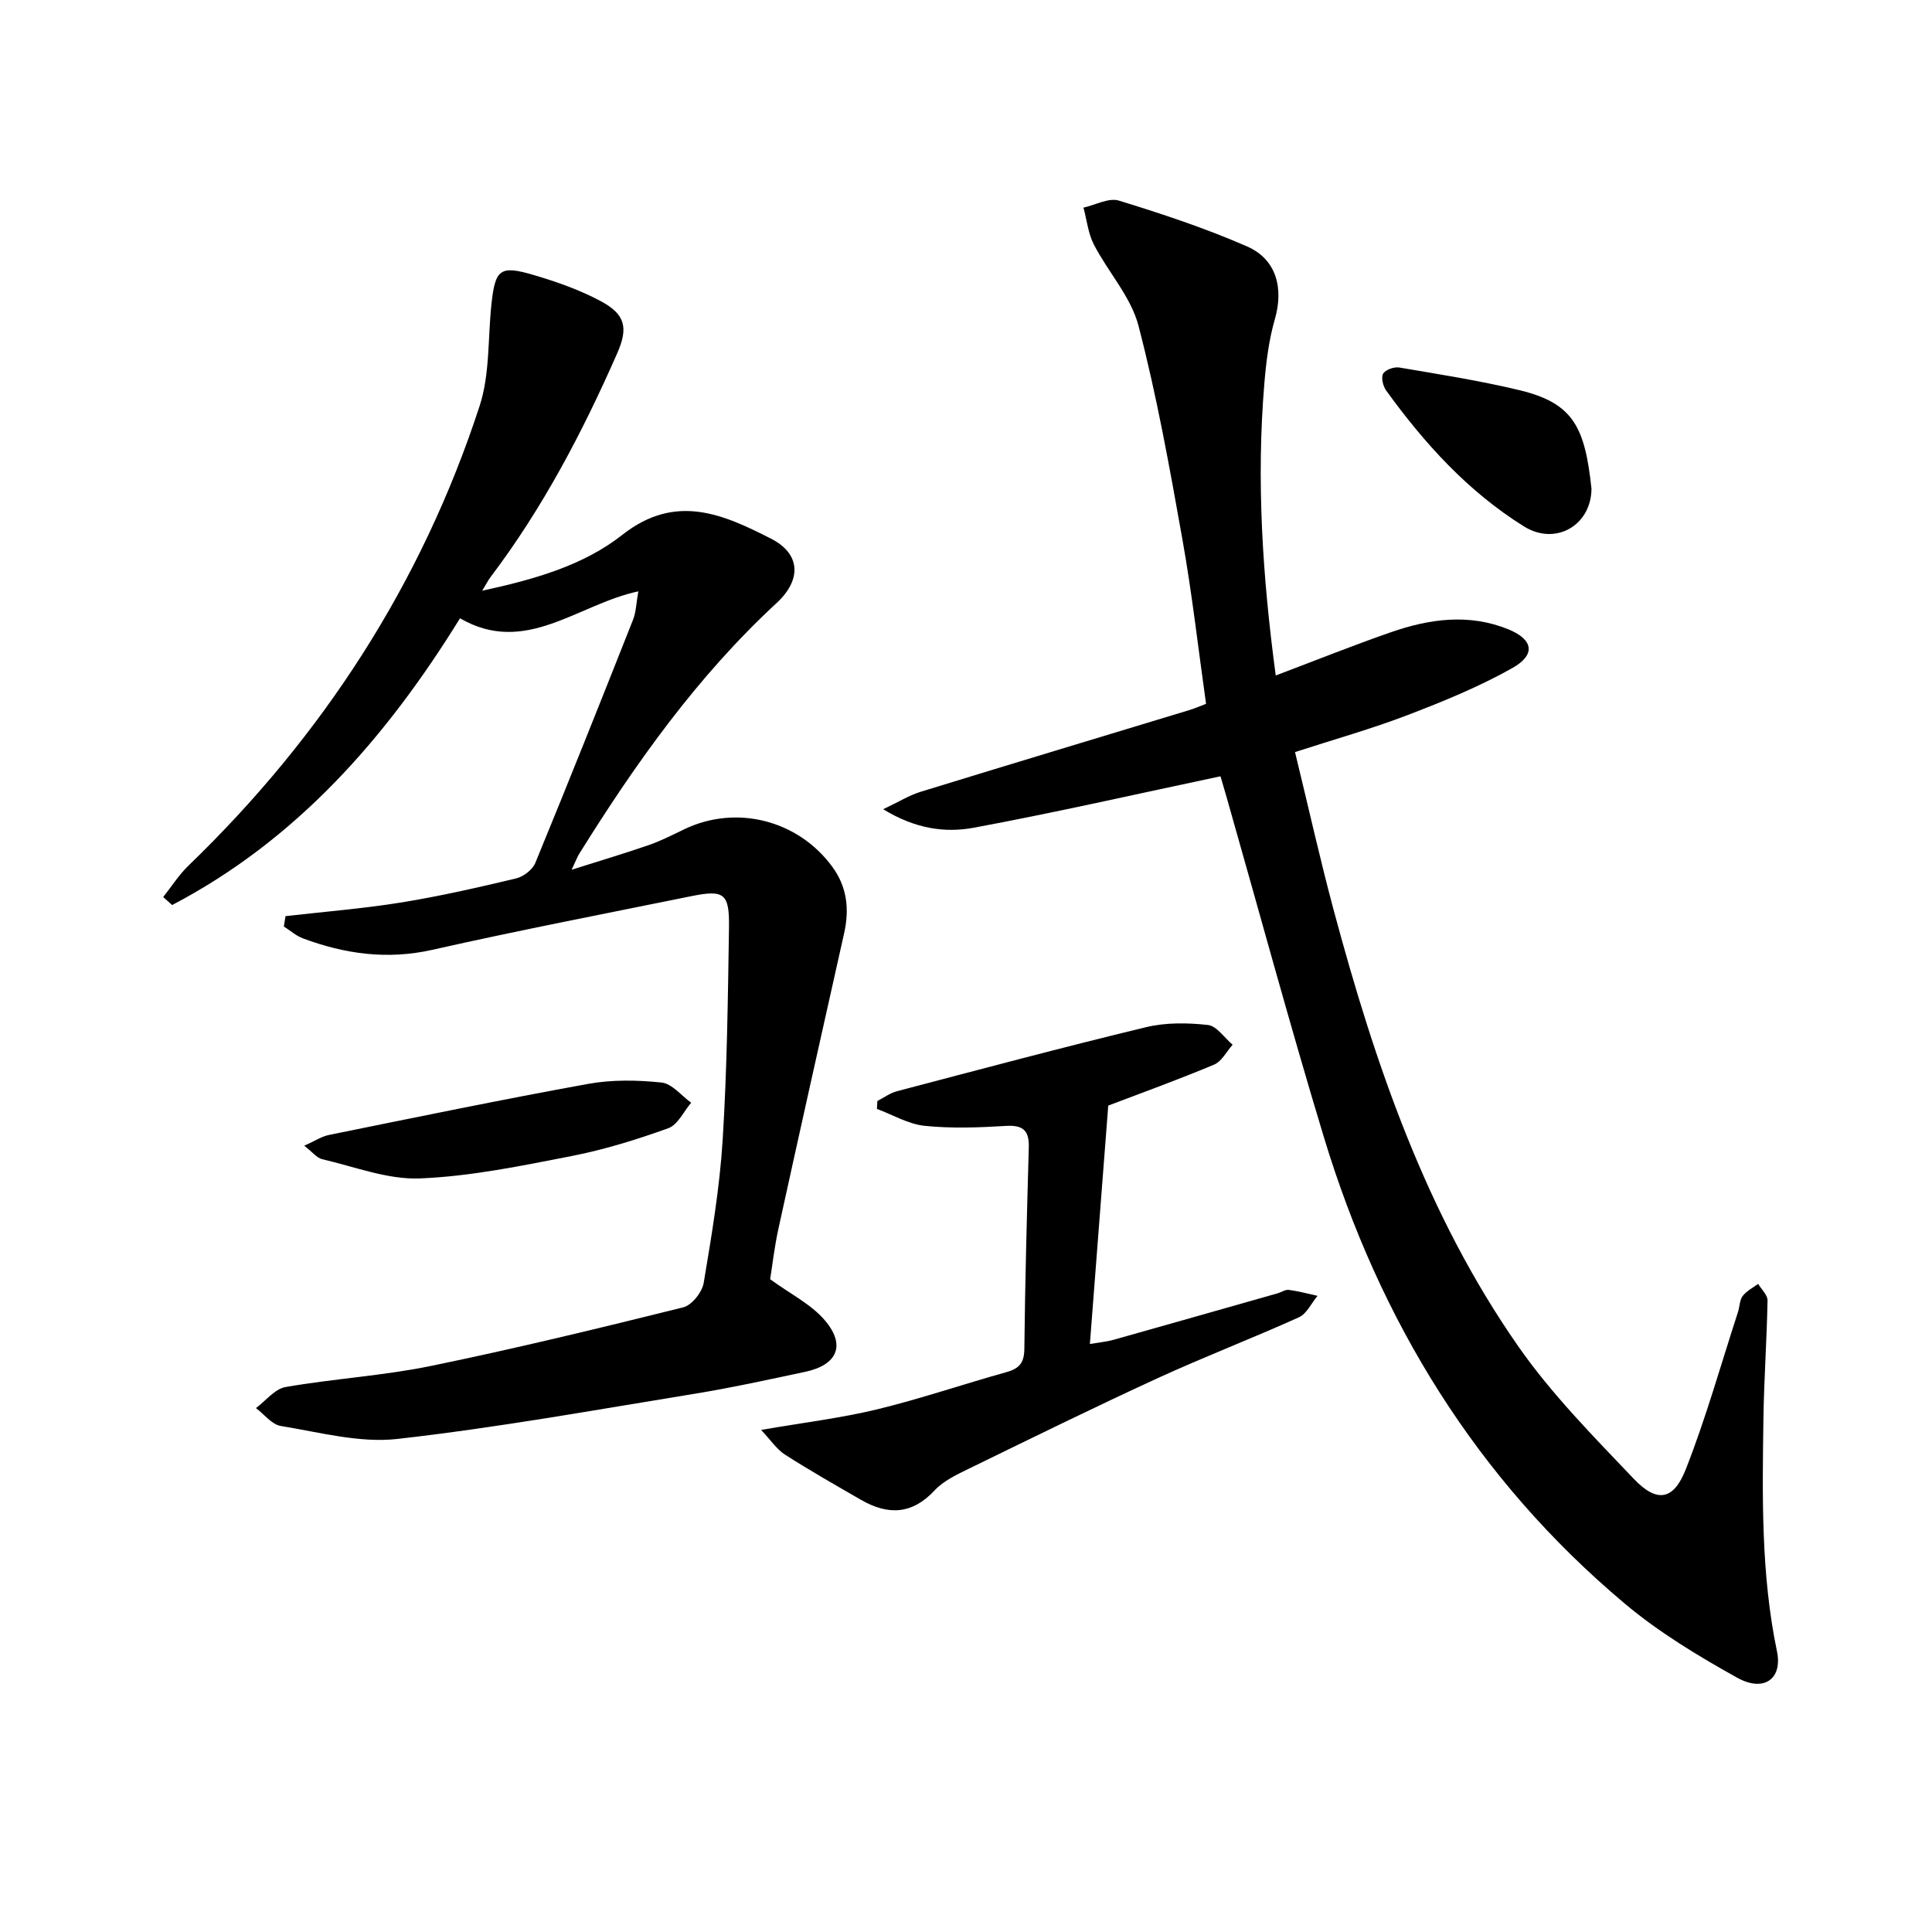
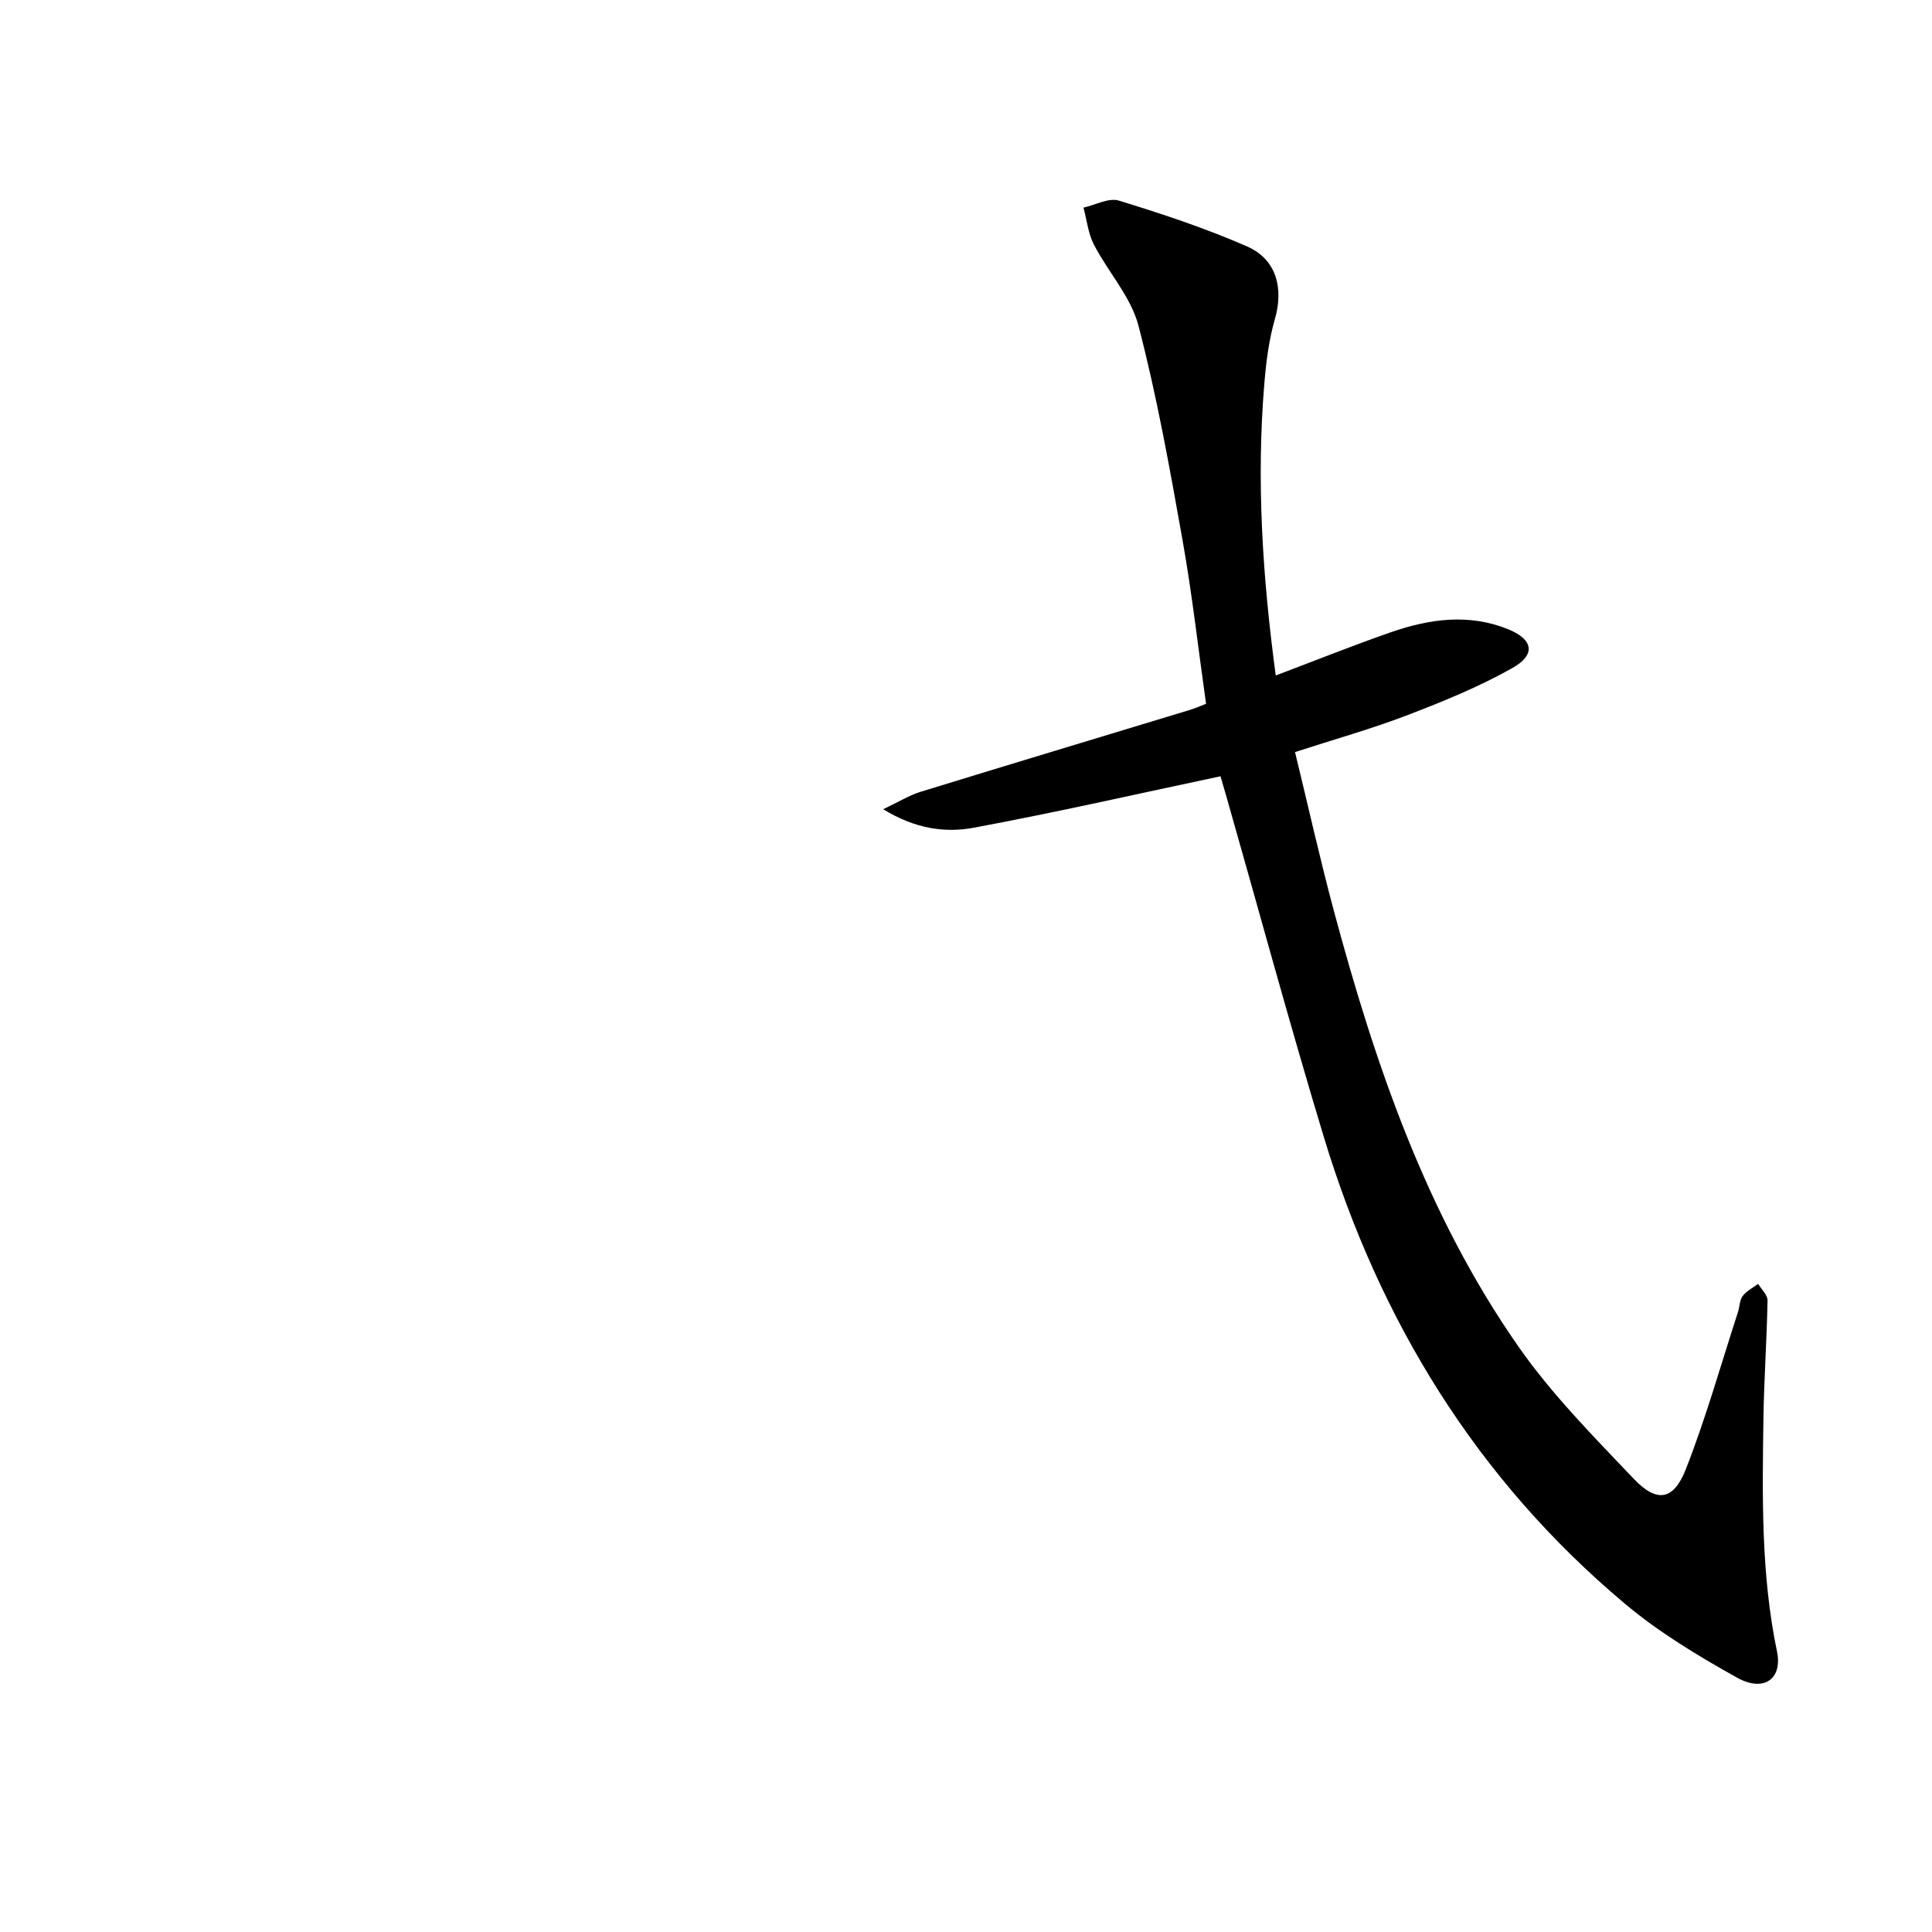
<svg xmlns="http://www.w3.org/2000/svg" enable-background="new 0 0 400 400" viewBox="0 0 400 400">
-   <path d="m59.11 189.68c7.98-.92 16.01-1.55 23.94-2.83 7.99-1.29 15.91-3.1 23.8-4.98 1.52-.36 3.4-1.8 3.98-3.21 6.88-16.72 13.58-33.52 20.23-50.34.64-1.62.67-3.48 1.1-5.89-12.61 2.69-23.37 13.44-36.92 5.58-15.33 24.82-33.85 45.88-59.6 59.37-.62-.55-1.23-1.11-1.85-1.66 1.73-2.17 3.23-4.57 5.21-6.48 27.81-26.84 48.29-58.4 60.29-95.16 2.16-6.61 1.7-14.07 2.46-21.13.79-7.25 1.76-8.08 8.82-5.99 4.74 1.4 9.5 3.08 13.83 5.4 5.11 2.74 5.69 5.54 3.38 10.8-7.18 16.32-15.42 32.05-26.22 46.32-.49.64-.85 1.38-1.72 2.82 10.86-2.35 20.99-5.25 29.01-11.57 11.04-8.69 20.87-4.25 30.77.79 6.21 3.16 6.33 8.55 1.19 13.31-16.41 15.16-29.2 33.17-40.93 52.01-.33.54-.55 1.15-1.53 3.23 6.15-1.95 11.12-3.42 16.01-5.12 2.5-.87 4.88-2.09 7.27-3.24 10.76-5.19 23.59-1.95 30.7 7.76 3.06 4.19 3.55 8.79 2.44 13.74-4.57 20.38-9.13 40.76-13.6 61.16-.85 3.87-1.29 7.83-1.72 10.48 4.22 3.08 8.47 5.17 11.3 8.48 4.43 5.17 2.62 9.27-4.04 10.69-7.62 1.62-15.25 3.3-22.93 4.55-20.48 3.33-40.93 7.03-61.53 9.35-7.84.88-16.09-1.39-24.09-2.68-1.88-.3-3.46-2.43-5.17-3.71 2.03-1.51 3.9-3.97 6.13-4.36 9.96-1.73 20.13-2.33 30.02-4.35 17.53-3.6 34.94-7.83 52.32-12.15 1.77-.44 3.91-3.13 4.23-5.05 1.65-9.82 3.31-19.69 3.93-29.61.91-14.6 1.08-29.26 1.31-43.9.11-7.18-.99-7.95-7.85-6.56-17.87 3.63-35.78 7.09-53.57 11.1-9.33 2.1-18.1.87-26.79-2.37-1.43-.53-2.64-1.63-3.95-2.46.1-.71.22-1.42.34-2.14z" />
-   <path d="m252.69 160.72c-17.31 3.66-34.12 7.5-51.07 10.65-5.89 1.09-12.06.28-18.77-3.83 3.24-1.53 5.39-2.88 7.73-3.6 18.55-5.71 37.14-11.3 55.71-16.94 1.09-.33 2.14-.8 3.41-1.28-1.62-11.45-2.89-22.8-4.89-34.02-2.64-14.83-5.3-29.7-9.1-44.26-1.56-5.99-6.29-11.11-9.23-16.8-1.19-2.3-1.46-5.08-2.16-7.65 2.46-.54 5.23-2.1 7.33-1.46 8.98 2.76 17.94 5.73 26.54 9.49 6.12 2.68 7.59 8.68 5.76 15.05-1.23 4.26-1.8 8.77-2.17 13.21-1.7 20.14-.39 40.17 2.35 60.57 8.18-3.09 15.95-6.21 23.86-8.96 7.98-2.77 16.16-3.91 24.29-.6 5.17 2.11 5.75 5.25.84 8.02-6.87 3.87-14.28 6.9-21.67 9.73-7.4 2.84-15.07 4.99-23.33 7.67 2.74 11.24 5.14 22.04 8 32.71 8.56 31.89 19.17 63.05 38.26 90.38 6.89 9.87 15.52 18.59 23.85 27.35 4.82 5.07 8.27 4.51 10.82-2.01 4.16-10.61 7.25-21.64 10.78-32.5.36-1.1.32-2.45.97-3.31.79-1.05 2.11-1.7 3.2-2.52.68 1.14 1.97 2.3 1.95 3.43-.15 8.14-.73 16.28-.85 24.43-.23 16.13-.52 32.25 2.8 48.21 1.2 5.73-2.71 8.56-8.28 5.45-8.09-4.51-16.17-9.39-23.23-15.32-30.68-25.77-50.8-58.6-62.34-96.72-7.06-23.32-13.43-46.86-20.11-70.29-.45-1.56-.91-3.11-1.25-4.28z" />
-   <path d="m157.58 296.05c8.83-1.53 16.53-2.45 24.02-4.26 9.01-2.19 17.82-5.21 26.76-7.7 2.65-.74 3.69-1.9 3.72-4.8.15-13.93.53-27.85.92-41.77.1-3.45-1.19-4.63-4.74-4.41-5.6.34-11.27.55-16.83-.02-3.37-.35-6.59-2.28-9.87-3.5.03-.55.06-1.09.09-1.64 1.35-.69 2.63-1.66 4.07-2.03 17.16-4.51 34.3-9.09 51.54-13.25 4.09-.99 8.6-.93 12.81-.46 1.84.2 3.43 2.66 5.13 4.09-1.26 1.41-2.26 3.46-3.84 4.12-7.46 3.13-15.08 5.88-21.91 8.48-1.24 16.14-2.5 32.39-3.8 49.36 2.12-.36 3.51-.48 4.83-.85 11.35-3.19 22.68-6.42 34.02-9.64.8-.23 1.62-.81 2.36-.71 1.99.26 3.95.8 5.92 1.23-1.27 1.52-2.23 3.7-3.85 4.44-9.68 4.37-19.61 8.18-29.26 12.61-13.13 6.03-26.1 12.41-39.08 18.74-2.53 1.23-5.27 2.52-7.12 4.52-4.69 5.03-9.69 5.1-15.2 1.93-5.32-3.06-10.66-6.11-15.82-9.41-1.7-1.13-2.91-3-4.87-5.07z" />
-   <path d="m62.99 237.21c2.23-1 3.61-1.93 5.11-2.23 17.86-3.62 35.72-7.32 53.65-10.57 4.95-.9 10.21-.81 15.23-.28 2.16.23 4.09 2.72 6.12 4.18-1.55 1.81-2.77 4.56-4.72 5.27-6.52 2.35-13.21 4.43-20.01 5.76-10.4 2.03-20.9 4.21-31.42 4.64-6.69.27-13.52-2.43-20.25-3.98-1.1-.26-1.99-1.46-3.71-2.79z" />
-   <path d="m329.5 101.17c-.05 7.61-7.45 11.89-13.98 7.82-11.58-7.22-20.59-17.16-28.52-28.12-.66-.91-1.1-2.71-.64-3.5.48-.83 2.28-1.46 3.35-1.28 8.3 1.41 16.65 2.72 24.83 4.68 11.28 2.7 13.59 7.72 14.96 20.4z" />
+   <path d="m252.69 160.72c-17.31 3.66-34.12 7.5-51.07 10.65-5.89 1.09-12.06.28-18.77-3.83 3.24-1.53 5.39-2.88 7.73-3.6 18.55-5.71 37.14-11.3 55.71-16.94 1.09-.33 2.14-.8 3.41-1.28-1.62-11.45-2.89-22.8-4.89-34.02-2.64-14.83-5.3-29.7-9.1-44.26-1.56-5.99-6.29-11.11-9.23-16.8-1.19-2.3-1.46-5.08-2.16-7.65 2.46-.54 5.23-2.1 7.33-1.46 8.98 2.76 17.94 5.73 26.54 9.49 6.12 2.68 7.59 8.68 5.76 15.05-1.23 4.26-1.8 8.77-2.17 13.21-1.7 20.14-.39 40.17 2.35 60.57 8.18-3.09 15.95-6.21 23.86-8.96 7.98-2.77 16.16-3.91 24.29-.6 5.17 2.11 5.75 5.25.84 8.02-6.87 3.87-14.28 6.9-21.67 9.73-7.4 2.84-15.07 4.99-23.33 7.67 2.74 11.24 5.14 22.04 8 32.71 8.56 31.89 19.17 63.05 38.26 90.38 6.89 9.87 15.52 18.59 23.85 27.35 4.82 5.07 8.27 4.51 10.82-2.01 4.16-10.61 7.25-21.64 10.78-32.5.36-1.1.32-2.45.97-3.31.79-1.05 2.11-1.7 3.2-2.52.68 1.14 1.97 2.3 1.95 3.43-.15 8.14-.73 16.28-.85 24.43-.23 16.13-.52 32.25 2.8 48.21 1.2 5.73-2.71 8.56-8.28 5.45-8.09-4.51-16.17-9.39-23.23-15.32-30.68-25.77-50.8-58.6-62.34-96.72-7.06-23.32-13.43-46.86-20.11-70.29-.45-1.56-.91-3.11-1.25-4.28" />
</svg>